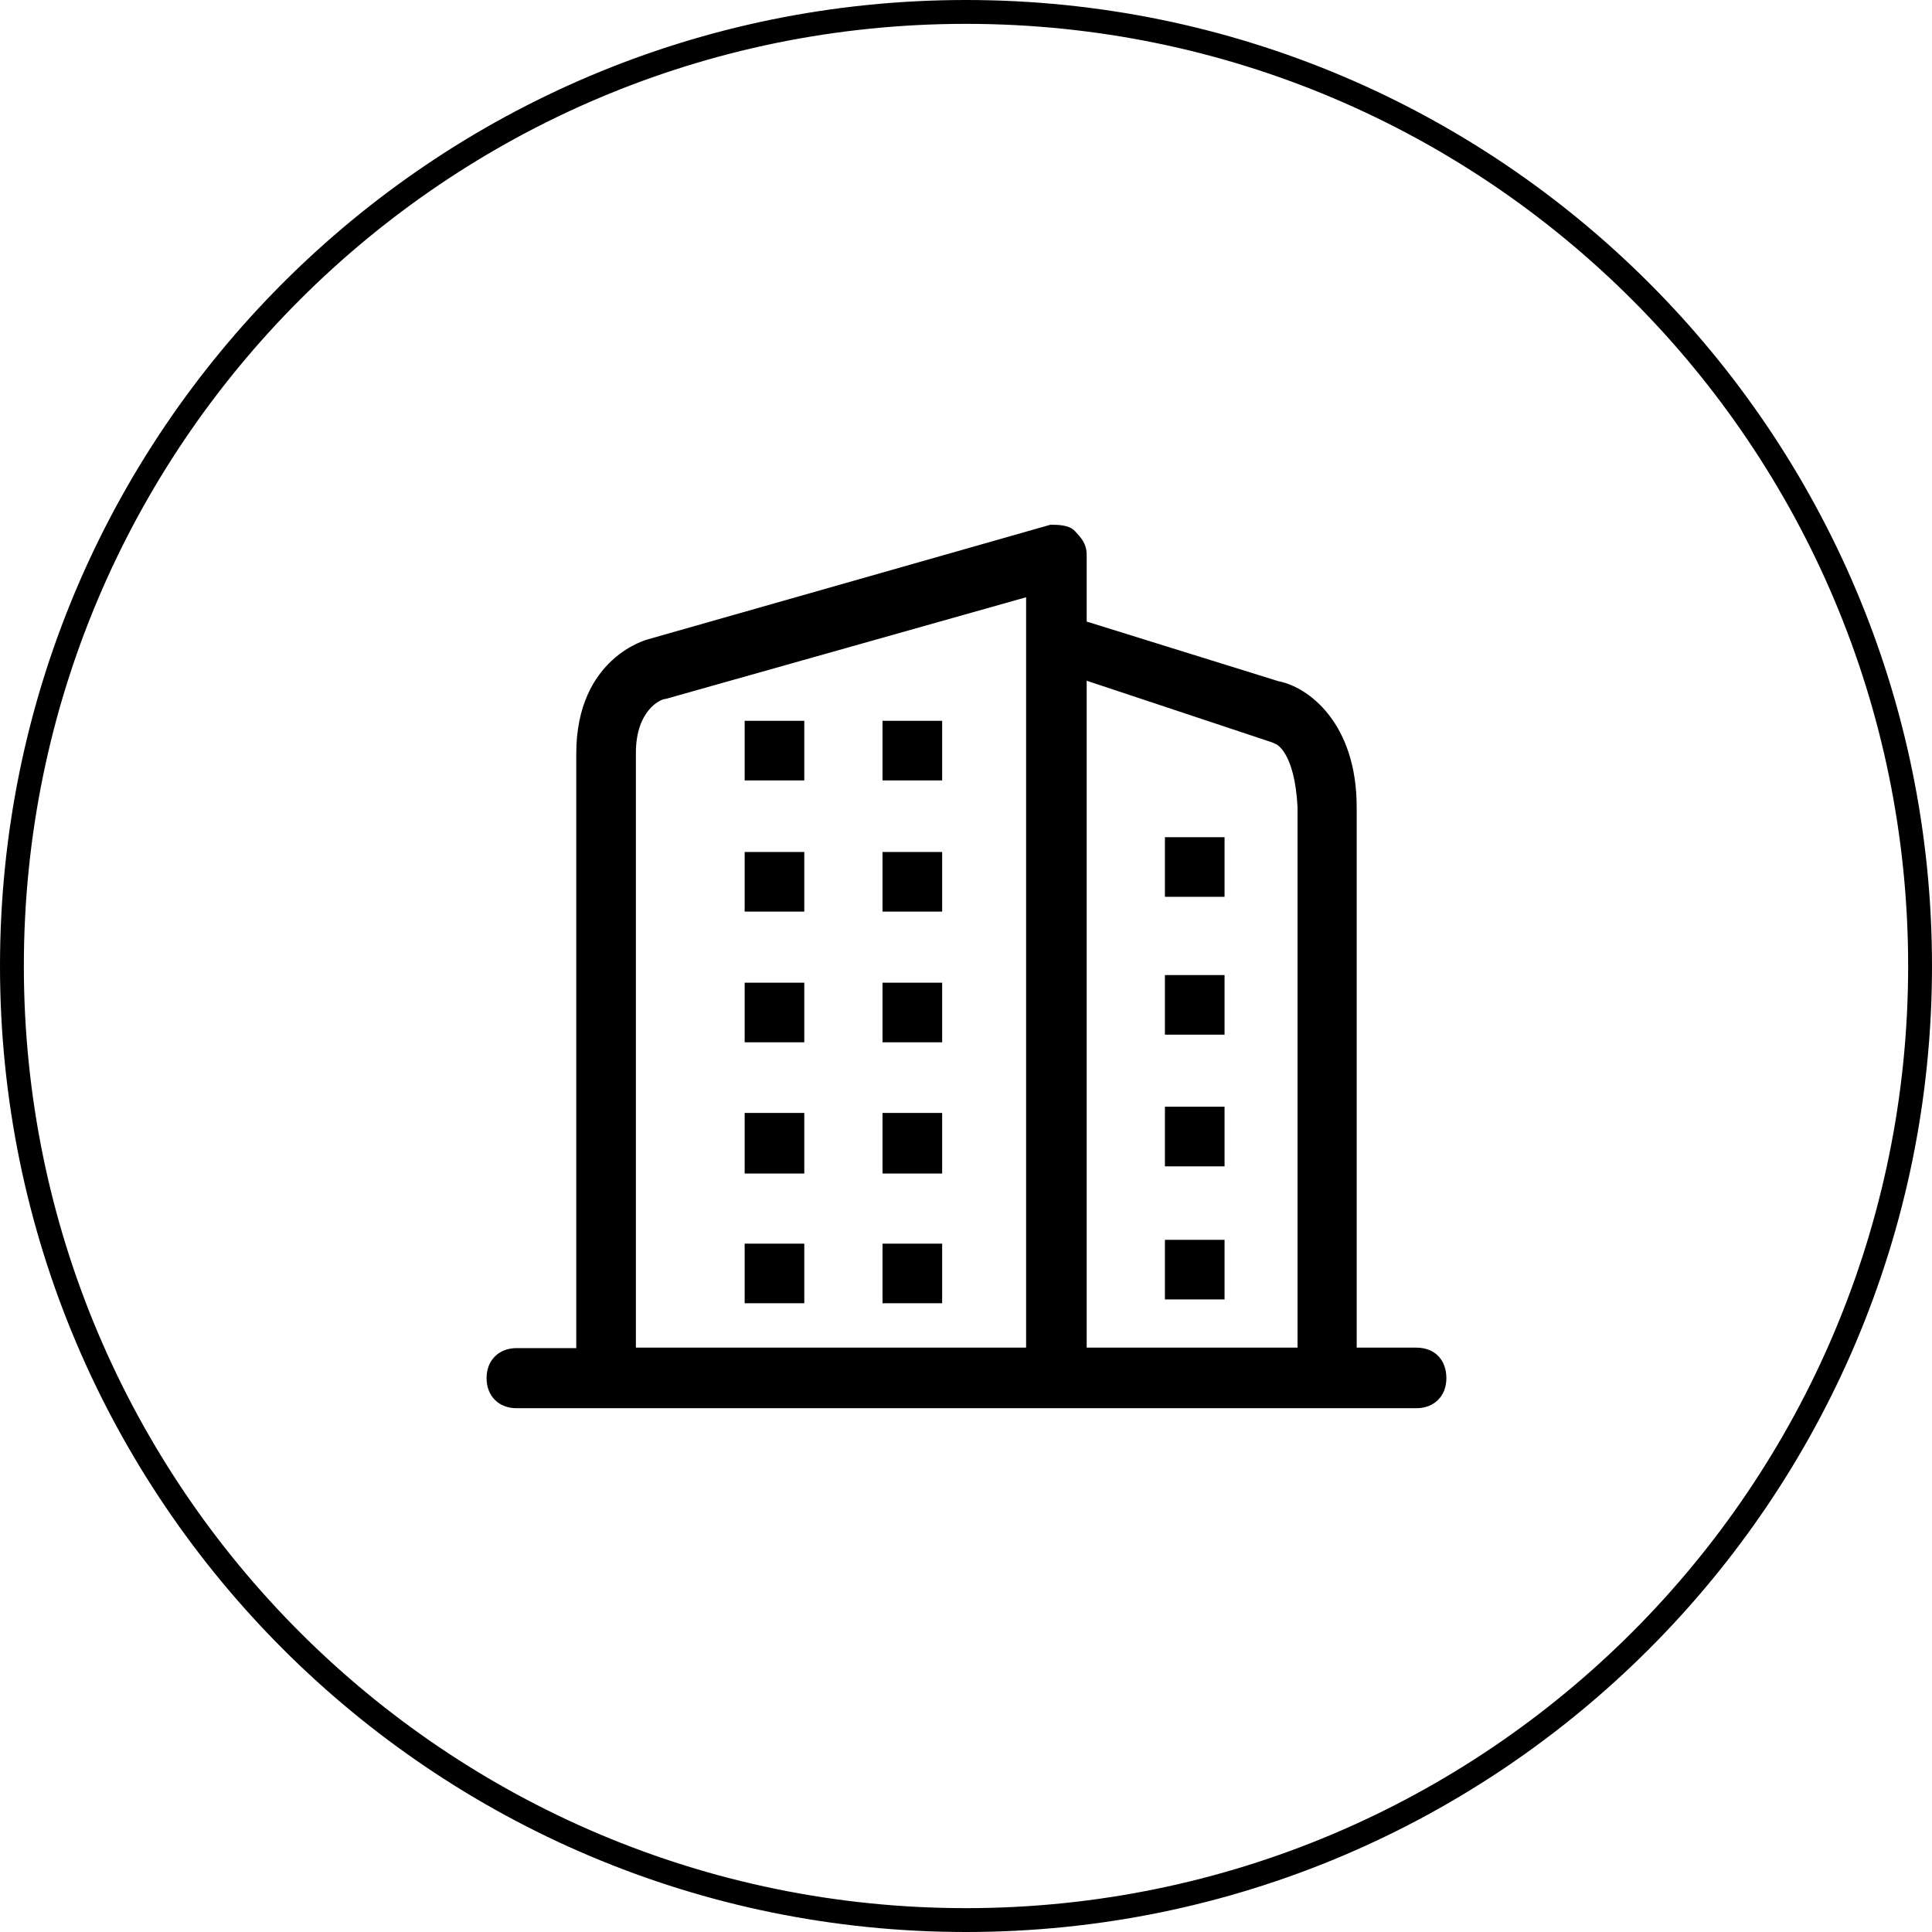
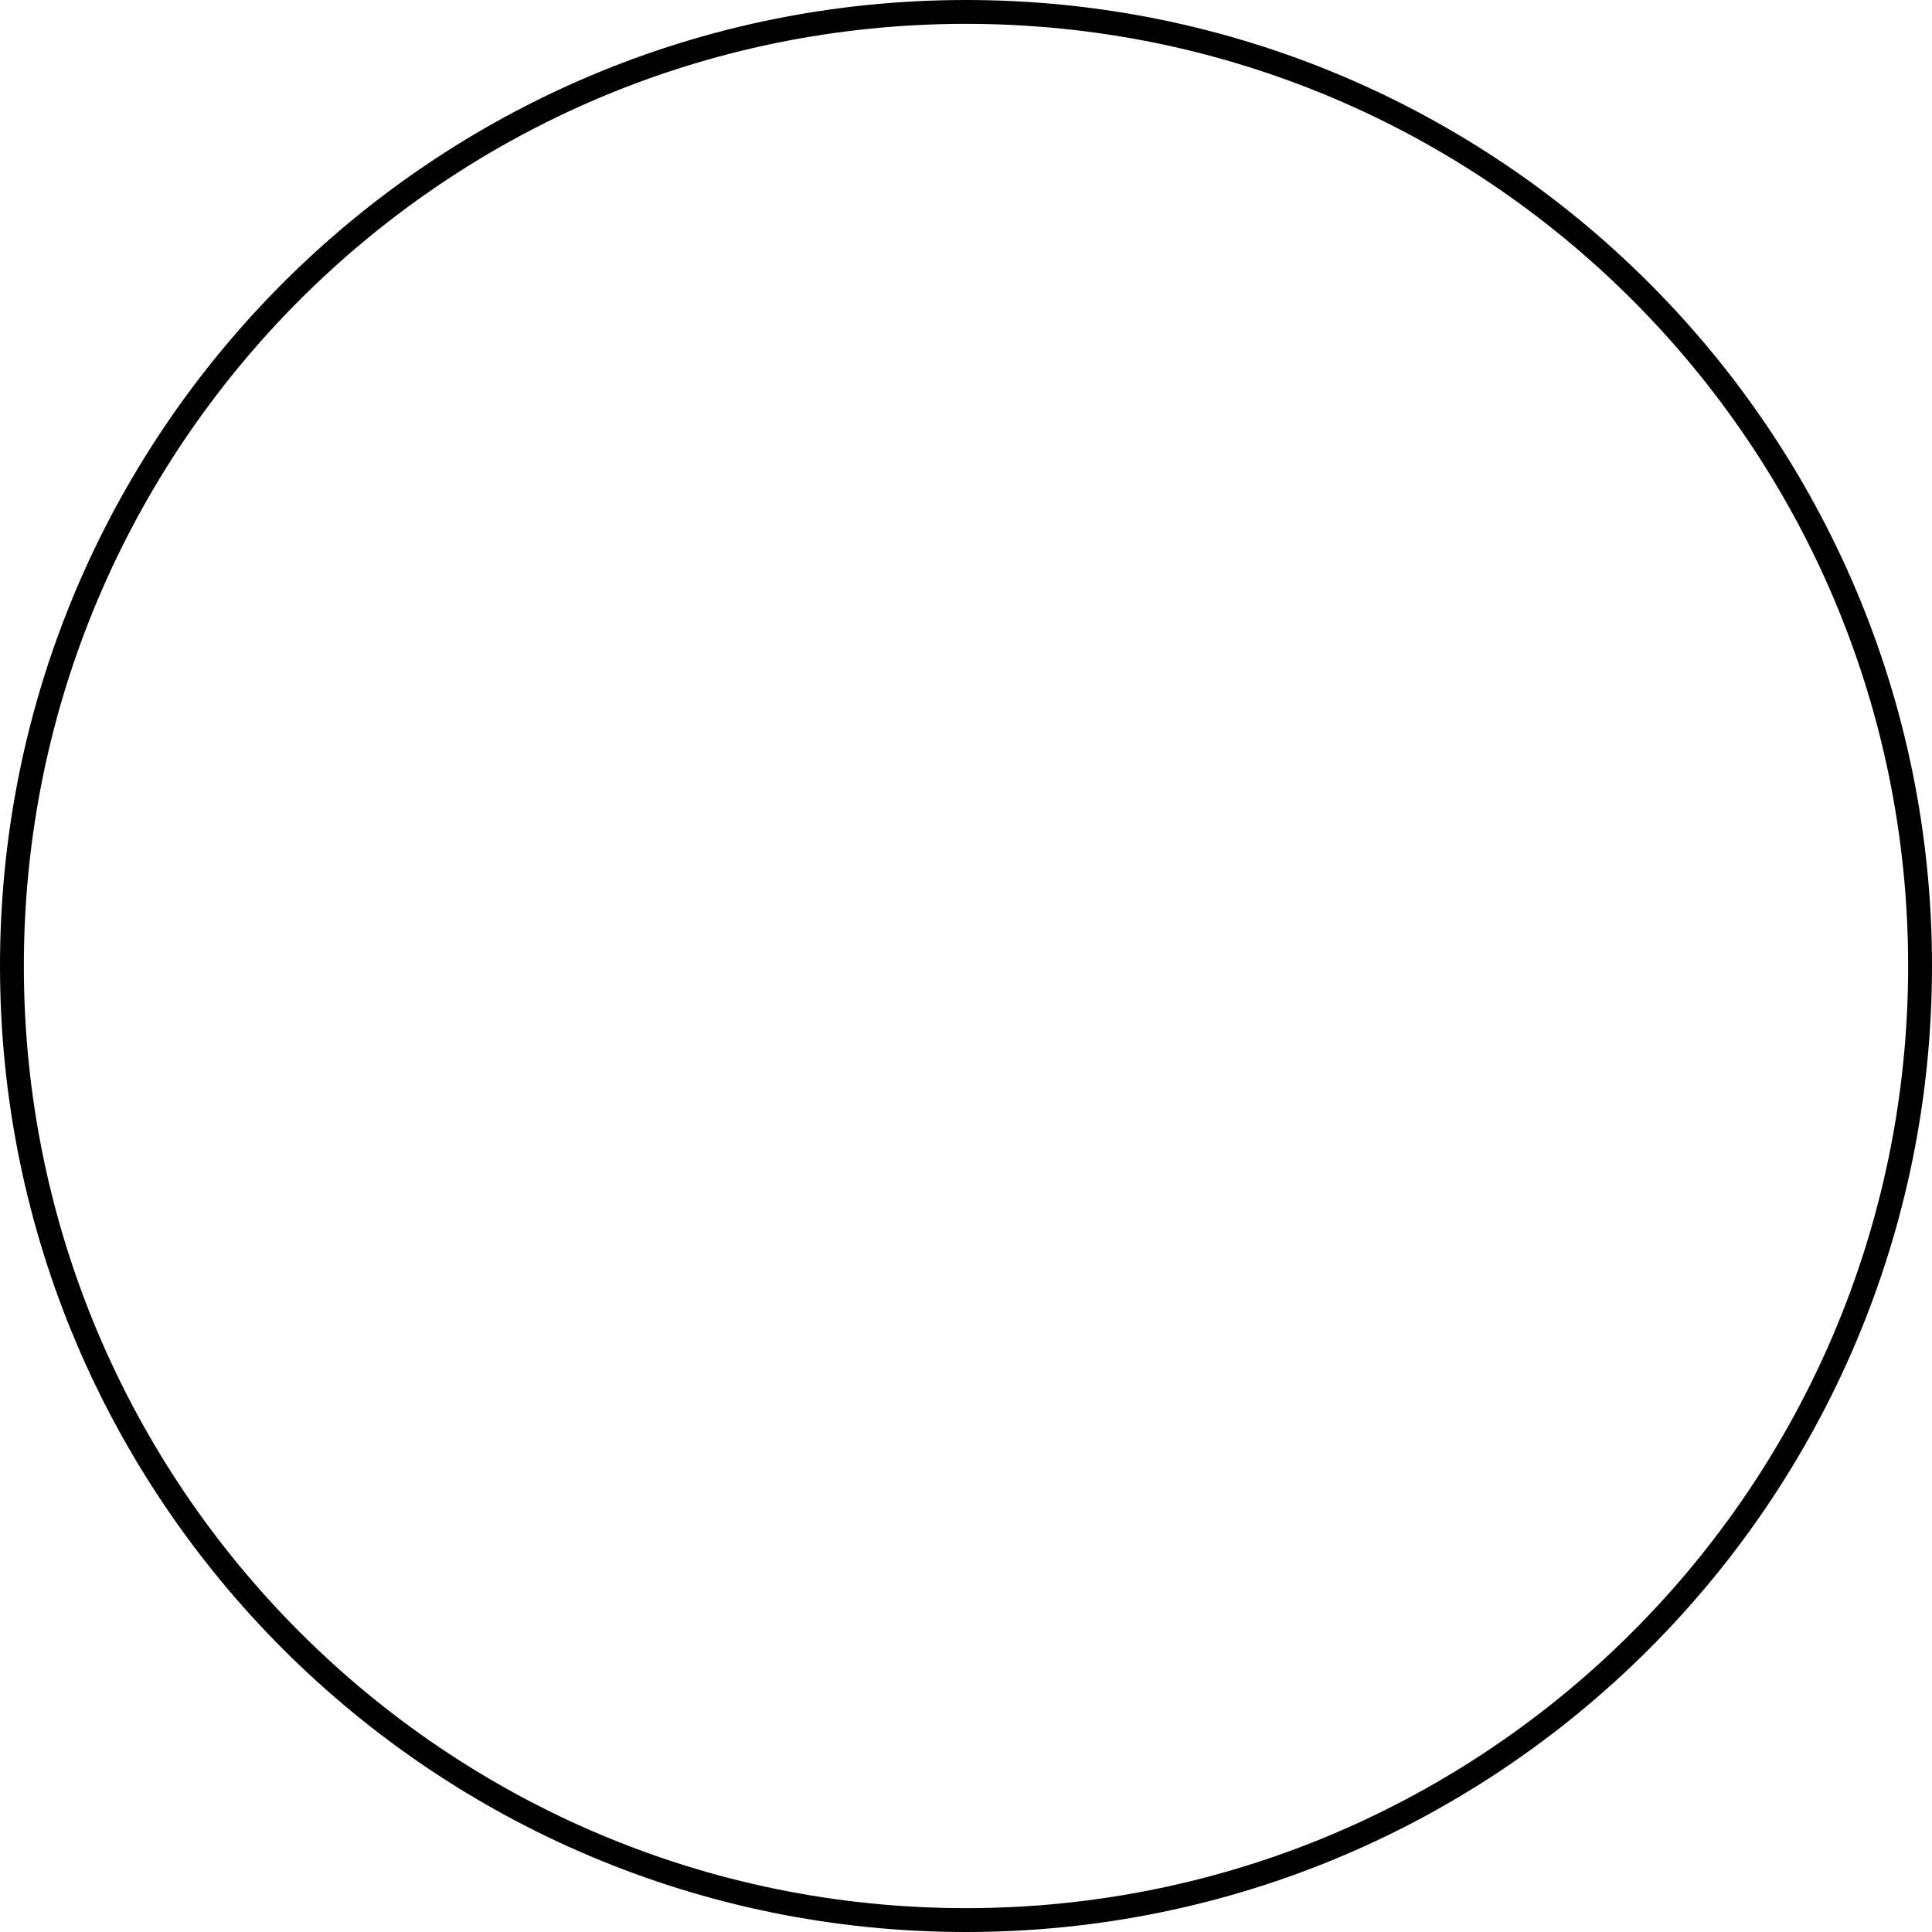
<svg xmlns="http://www.w3.org/2000/svg" version="1.1" id="图层_1" x="0px" y="0px" viewBox="0 0 40.5 40.5" style="enable-background:new 0 0 40.5 40.5;" xml:space="preserve">
  <style type="text/css">
	.st0{fill:none;stroke:#000000;stroke-width:0.5;stroke-miterlimit:10;}
</style>
  <g>
    <path class="st0" d="M40.25,20.25c0,11.04-8.95,20-20,20c-11.04,0-20-8.95-20-20c0-11.04,8.95-20,20-20   C31.3,0.25,40.25,9.21,40.25,20.25z" />
    <g>
-       <path d="M29.69,28.25h-1.25V16.92c0-1.76-1.01-2.52-1.64-2.64l-4.02-1.25v-1.39c0-0.25-0.12-0.37-0.25-0.51    C22.41,11,22.16,11,22.02,11l-8.43,2.4c0,0-1.51,0.37-1.51,2.4v12.46h-1.25c-0.37,0-0.63,0.25-0.63,0.63    c0,0.37,0.25,0.63,0.63,0.63h18.86c0.37,0,0.63-0.25,0.63-0.63S30.08,28.25,29.69,28.25 M21.51,28.25h-8.18V15.78    c0-0.88,0.51-1.13,0.63-1.13l7.55-2.13V28.25z M27.19,28.25h-4.41V14.27l3.88,1.29l0.09,0.04c0,0,0.39,0.16,0.45,1.32v11.33H27.19    z M16.86,15.11h-1.25v1.25h1.25V15.11z M19.75,15.11H18.5v1.25h1.25V15.11z M16.86,17.86h-1.25v1.25h1.25V17.86z M19.75,17.86    H18.5v1.25h1.25V17.86z M16.86,20.6h-1.25v1.25h1.25V20.6z M19.75,20.6H18.5v1.25h1.25V20.6z M16.86,23.33h-1.25v1.27h1.25V23.33z     M19.75,23.33H18.5v1.27h1.25V23.33z M16.86,26.07h-1.25v1.25h1.25V26.07z M19.75,26.07H18.5v1.25h1.25V26.07z M24.42,18.8h1.25    v-1.25h-1.25V18.8z M24.42,21.69h1.25v-1.25h-1.25V21.69z M24.42,24.45h1.25V23.2h-1.25V24.45z M24.42,27.24h1.25v-1.25h-1.25    V27.24z" />
-     </g>
+       </g>
  </g>
</svg>